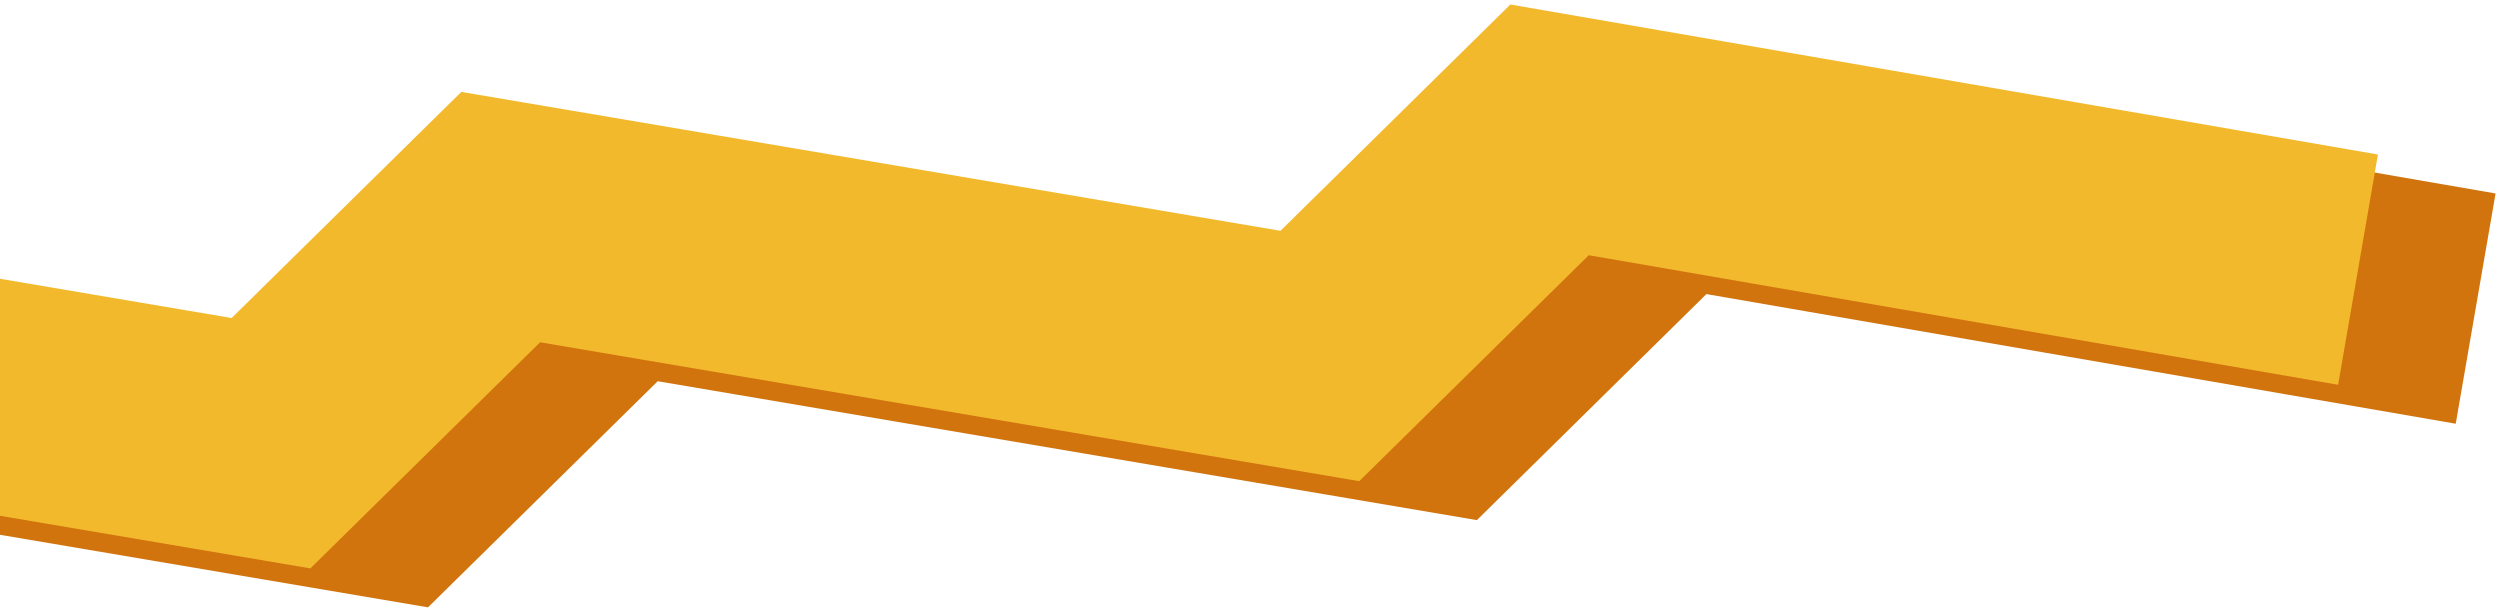
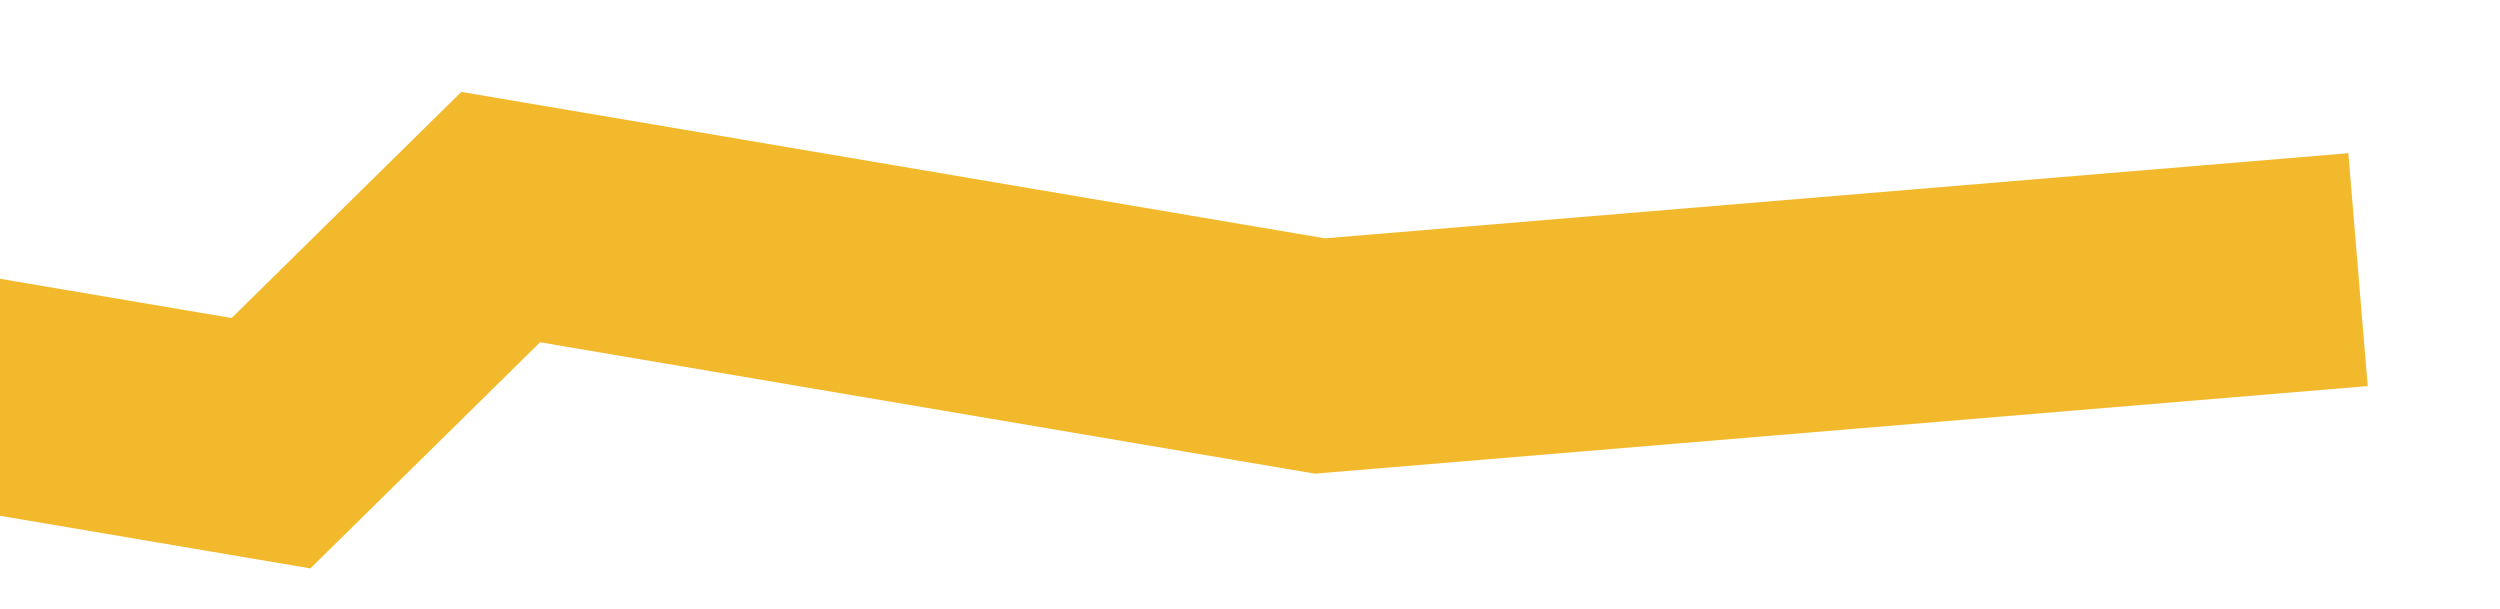
<svg xmlns="http://www.w3.org/2000/svg" width="308" height="75" viewBox="0 0 308 75" fill="none">
-   <path d="M-46.508 43.403L47.878 59.403L76.177 31.545L177.098 48.657L205.397 20.787L305 38.019" stroke="#D1740E" stroke-width="28.789" stroke-miterlimit="10" />
-   <path d="M-61 38.605L33.385 54.604L61.685 26.746L162.605 43.858L190.905 16L290.508 33.22" stroke="#F3B92C" stroke-width="28.789" stroke-miterlimit="10" />
+   <path d="M-61 38.605L33.385 54.604L61.685 26.746L162.605 43.858L290.508 33.22" stroke="#F3B92C" stroke-width="28.789" stroke-miterlimit="10" />
</svg>